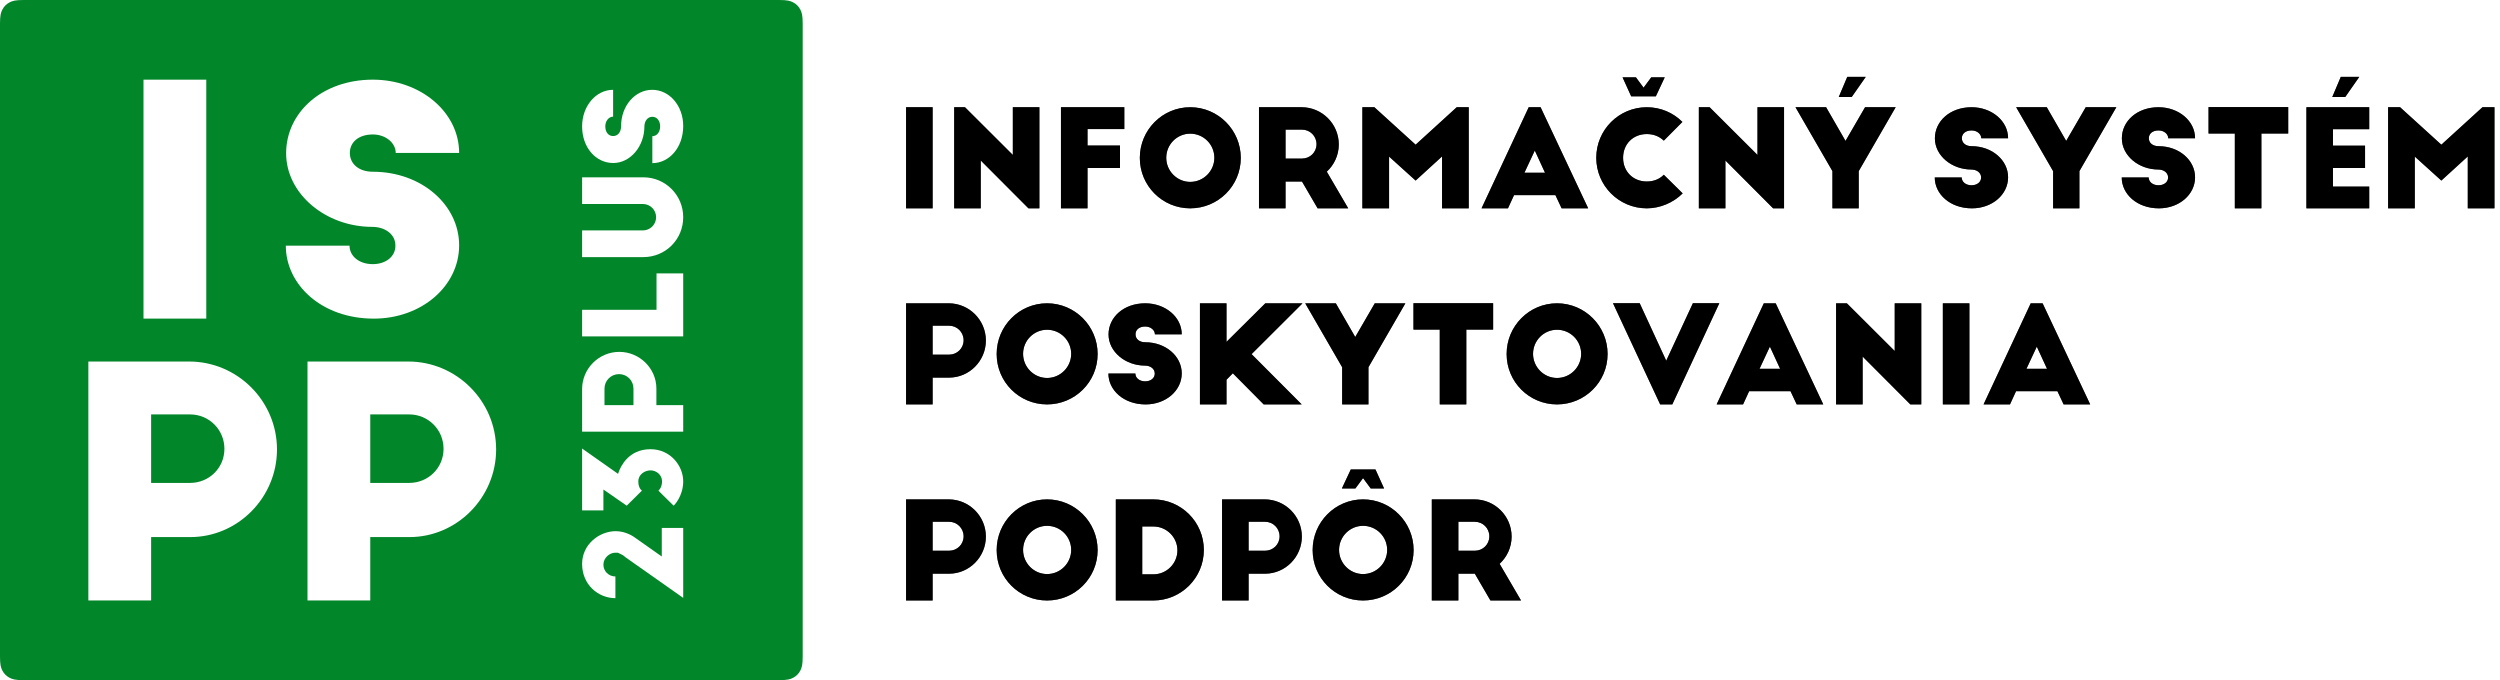
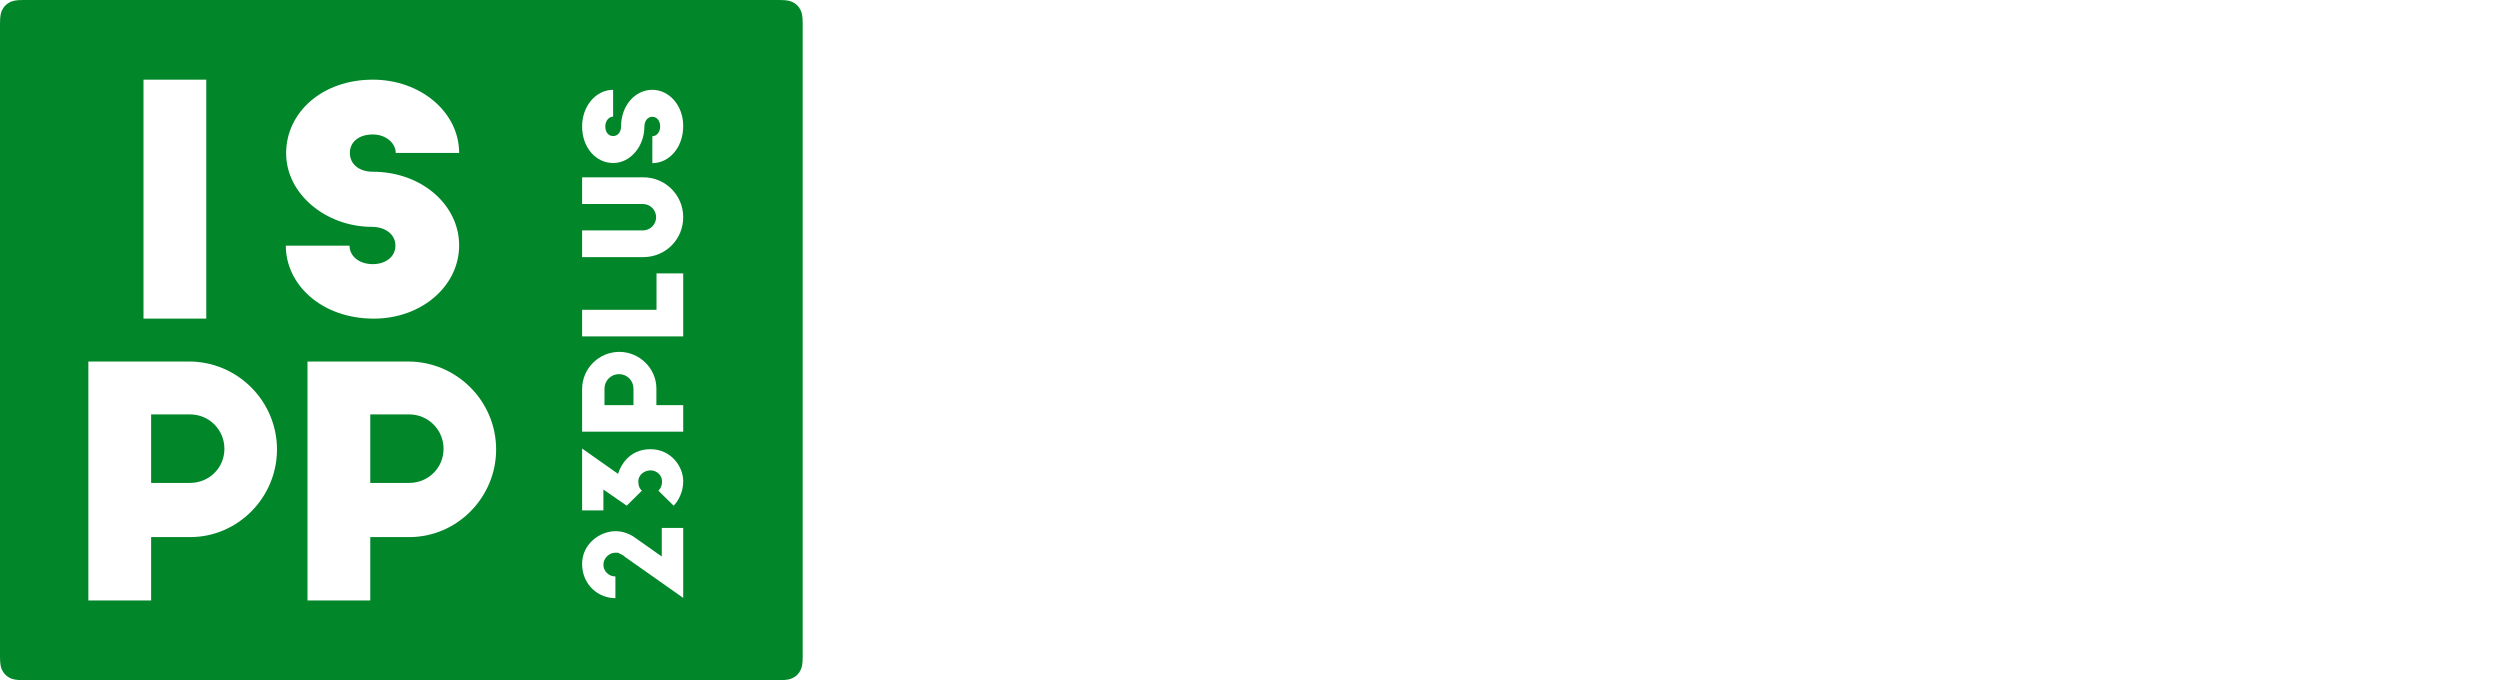
<svg xmlns="http://www.w3.org/2000/svg" xmlns:xlink="http://www.w3.org/1999/xlink" width="408px" height="111px" viewBox="0 0 408 111" version="1.1">
  <title>ZADANIE_PRV_Priloha c.2b_logo-full_v14032025</title>
  <defs>
-     <path d="M152.204,34 L152.204,17.5 L147.87,17.5 L147.87,34 L152.204,34 Z M160.058,34 L160.058,26.19 L167.846,34 L169.628,34 L169.628,17.5 L165.294,17.5 L165.294,25.288 L157.484,17.5 L155.724,17.5 L155.724,34 L160.058,34 Z M177.482,34 L177.482,27.422 L182.784,27.422 L182.784,23.748 L177.482,23.748 L177.482,21.064 L183.488,21.064 L183.488,17.5 L173.148,17.5 L173.148,34 L177.482,34 Z M194.246,34 C198.8,34 202.496,30.326 202.496,25.772 C202.496,21.218 198.8,17.5 194.246,17.5 C189.692,17.5 186.018,21.218 186.018,25.772 C186.018,30.326 189.692,34 194.246,34 Z M194.246,29.688 C192.09,29.688 190.33,27.906 190.33,25.75 C190.33,23.572 192.09,21.812 194.246,21.812 C196.424,21.812 198.184,23.572 198.184,25.75 C198.184,27.906 196.424,29.688 194.246,29.688 Z M209.8,34 L209.8,29.622 L212.484,29.622 L215.036,34 L220.03,34 L216.532,28.016 C217.72,26.916 218.49,25.332 218.49,23.572 C218.49,20.228 215.762,17.5 212.418,17.5 L205.466,17.5 L205.466,34 L209.8,34 Z M212.484,25.882 L209.8,25.882 L209.8,21.152 L212.484,21.152 C213.804,21.152 214.86,22.208 214.86,23.528 C214.86,24.848 213.804,25.882 212.484,25.882 Z M226.696,34 L226.696,25.552 L231.03,29.468 L235.342,25.53 L235.342,34 L239.698,34 L239.698,17.5 L237.74,17.5 L231.03,23.616 L224.298,17.5 L222.34,17.5 L222.34,34 L226.696,34 Z M246.1,34 L247.09,31.844 L253.844,31.844 L254.856,34 L259.19,34 L251.424,17.5 L249.488,17.5 L241.788,34 L246.1,34 Z M252.15,28.192 L248.784,28.192 L250.478,24.562 L252.15,28.192 Z M270.234,15.718 L271.686,12.616 L269.486,12.616 L268.232,14.31 L266.978,12.616 L264.8,12.616 L266.208,15.718 L270.234,15.718 Z M268.76,34 C270.894,34 273.072,33.098 274.612,31.558 L271.532,28.522 C270.85,29.226 269.882,29.622 268.76,29.622 C266.516,29.622 264.888,27.994 264.888,25.75 C264.888,23.506 266.516,21.878 268.76,21.878 C269.86,21.878 270.806,22.252 271.532,22.956 L274.568,19.898 C273.072,18.402 271.026,17.5 268.76,17.5 C264.206,17.5 260.51,21.196 260.51,25.75 C260.51,30.304 264.206,34 268.76,34 Z M281.586,34 L281.586,26.19 L289.374,34 L291.156,34 L291.156,17.5 L286.822,17.5 L286.822,25.288 L279.012,17.5 L277.252,17.5 L277.252,34 L281.586,34 Z M302.2,15.828 L304.488,12.55 L301.474,12.55 L300.088,15.828 L302.2,15.828 Z M303.344,34 L303.344,27.928 L309.372,17.5 L304.378,17.5 L301.188,23 L298.02,17.5 L293.026,17.5 L299.054,27.928 L299.054,34 L303.344,34 Z M321.824,34 C325.124,34 327.72,31.756 327.72,28.94 C327.72,26.146 325.124,23.858 321.758,23.858 C320.812,23.858 320.174,23.33 320.174,22.56 C320.174,21.79 320.812,21.284 321.758,21.284 C322.66,21.284 323.342,21.878 323.342,22.56 L327.72,22.56 C327.72,19.744 325.058,17.5 321.758,17.5 C318.26,17.5 315.774,19.766 315.774,22.582 C315.774,25.398 318.524,27.664 321.714,27.664 C322.572,27.664 323.32,28.148 323.32,28.962 C323.32,29.732 322.638,30.238 321.758,30.238 C320.79,30.238 320.152,29.666 320.152,28.962 L315.752,28.962 C315.752,31.646 318.216,34 321.824,34 Z M339.358,34 L339.358,27.928 L345.386,17.5 L340.392,17.5 L337.202,23 L334.034,17.5 L329.04,17.5 L335.068,27.928 L335.068,34 L339.358,34 Z M352.338,34 C355.638,34 358.234,31.756 358.234,28.94 C358.234,26.146 355.638,23.858 352.272,23.858 C351.326,23.858 350.688,23.33 350.688,22.56 C350.688,21.79 351.326,21.284 352.272,21.284 C353.174,21.284 353.856,21.878 353.856,22.56 L358.234,22.56 C358.234,19.744 355.572,17.5 352.272,17.5 C348.774,17.5 346.288,19.766 346.288,22.582 C346.288,25.398 349.038,27.664 352.228,27.664 C353.086,27.664 353.834,28.148 353.834,28.962 C353.834,29.732 353.152,30.238 352.272,30.238 C351.304,30.238 350.666,29.666 350.666,28.962 L346.266,28.962 C346.266,31.646 348.73,34 352.338,34 Z M369.058,34 L369.058,21.79 L373.436,21.79 L373.436,17.478 L360.434,17.478 L360.434,21.79 L364.724,21.79 L364.724,34 L369.058,34 Z M382.742,15.828 L385.03,12.55 L382.016,12.55 L380.63,15.828 L382.742,15.828 Z M386.658,34 L386.658,30.458 L380.74,30.458 L380.74,27.422 L385.976,27.422 L385.976,23.77 L380.74,23.77 L380.74,21.086 L386.658,21.086 L386.658,17.5 L376.406,17.5 L376.406,34 L386.658,34 Z M394.094,34 L394.094,25.552 L398.428,29.468 L402.74,25.53 L402.74,34 L407.096,34 L407.096,17.5 L405.138,17.5 L398.428,23.616 L391.696,17.5 L389.738,17.5 L389.738,34 L394.094,34 Z" id="path-1" />
-     <path d="M152.204,66 L152.204,61.622 L154.91,61.622 C158.188,61.622 160.894,58.894 160.894,55.572 C160.894,52.228 158.166,49.5 154.822,49.5 L147.87,49.5 L147.87,66 L152.204,66 Z M154.888,57.882 L152.204,57.882 L152.204,53.152 L154.888,53.152 C156.208,53.152 157.264,54.208 157.264,55.528 C157.264,56.848 156.208,57.882 154.888,57.882 Z M170.882,66 C175.436,66 179.132,62.326 179.132,57.772 C179.132,53.218 175.436,49.5 170.882,49.5 C166.328,49.5 162.654,53.218 162.654,57.772 C162.654,62.326 166.328,66 170.882,66 Z M170.882,61.688 C168.726,61.688 166.966,59.906 166.966,57.75 C166.966,55.572 168.726,53.812 170.882,53.812 C173.06,53.812 174.82,55.572 174.82,57.75 C174.82,59.906 173.06,61.688 170.882,61.688 Z M186.964,66 C190.264,66 192.86,63.756 192.86,60.94 C192.86,58.146 190.264,55.858 186.898,55.858 C185.952,55.858 185.314,55.33 185.314,54.56 C185.314,53.79 185.952,53.284 186.898,53.284 C187.8,53.284 188.482,53.878 188.482,54.56 L192.86,54.56 C192.86,51.744 190.198,49.5 186.898,49.5 C183.4,49.5 180.914,51.766 180.914,54.582 C180.914,57.398 183.664,59.664 186.854,59.664 C187.712,59.664 188.46,60.148 188.46,60.962 C188.46,61.732 187.778,62.238 186.898,62.238 C185.93,62.238 185.292,61.666 185.292,60.962 L180.892,60.962 C180.892,63.646 183.356,66 186.964,66 Z M200.164,66 L200.164,61.974 L201.198,60.918 L206.236,66 L212.44,66 L204.256,57.794 L212.572,49.5 L206.5,49.5 L200.164,55.792 L200.164,49.5 L195.83,49.5 L195.83,66 L200.164,66 Z M223.33,66 L223.33,59.928 L229.358,49.5 L224.364,49.5 L221.174,55 L218.006,49.5 L213.012,49.5 L219.04,59.928 L219.04,66 L223.33,66 Z M239.302,66 L239.302,53.79 L243.68,53.79 L243.68,49.478 L230.678,49.478 L230.678,53.79 L234.968,53.79 L234.968,66 L239.302,66 Z M254.108,66 C258.662,66 262.358,62.326 262.358,57.772 C262.358,53.218 258.662,49.5 254.108,49.5 C249.554,49.5 245.88,53.218 245.88,57.772 C245.88,62.326 249.554,66 254.108,66 Z M254.108,61.688 C251.952,61.688 250.192,59.906 250.192,57.75 C250.192,55.572 251.952,53.812 254.108,53.812 C256.286,53.812 258.046,55.572 258.046,57.75 C258.046,59.906 256.286,61.688 254.108,61.688 Z M272.918,66 L280.596,49.478 L276.284,49.478 L271.928,58.872 L267.594,49.478 L263.238,49.478 L270.938,66 L272.918,66 Z M284.468,66 L285.458,63.844 L292.212,63.844 L293.224,66 L297.558,66 L289.792,49.5 L287.856,49.5 L280.156,66 L284.468,66 Z M290.518,60.192 L287.152,60.192 L288.846,56.562 L290.518,60.192 Z M303.982,66 L303.982,58.19 L311.77,66 L313.552,66 L313.552,49.5 L309.218,49.5 L309.218,57.288 L301.408,49.5 L299.648,49.5 L299.648,66 L303.982,66 Z M321.406,66 L321.406,49.5 L317.072,49.5 L317.072,66 L321.406,66 Z M328.028,66 L329.018,63.844 L335.772,63.844 L336.784,66 L341.118,66 L333.352,49.5 L331.416,49.5 L323.716,66 L328.028,66 Z M334.078,60.192 L330.712,60.192 L332.406,56.562 L334.078,60.192 Z" id="path-2" />
-     <path d="M152.204,98 L152.204,93.622 L154.91,93.622 C158.188,93.622 160.894,90.894 160.894,87.572 C160.894,84.228 158.166,81.5 154.822,81.5 L147.87,81.5 L147.87,98 L152.204,98 Z M154.888,89.882 L152.204,89.882 L152.204,85.152 L154.888,85.152 C156.208,85.152 157.264,86.208 157.264,87.528 C157.264,88.848 156.208,89.882 154.888,89.882 Z M170.882,98 C175.436,98 179.132,94.326 179.132,89.772 C179.132,85.218 175.436,81.5 170.882,81.5 C166.328,81.5 162.654,85.218 162.654,89.772 C162.654,94.326 166.328,98 170.882,98 Z M170.882,93.688 C168.726,93.688 166.966,91.906 166.966,89.75 C166.966,87.572 168.726,85.812 170.882,85.812 C173.06,85.812 174.82,87.572 174.82,89.75 C174.82,91.906 173.06,93.688 170.882,93.688 Z M188.218,98 C192.772,98 196.468,94.304 196.468,89.75 C196.468,85.196 192.772,81.5 188.218,81.5 L182.102,81.5 L182.102,98 L188.218,98 Z M188.24,93.732 L186.414,93.732 L186.414,85.922 L188.24,85.922 C190.396,85.922 192.156,87.682 192.156,89.816 C192.156,91.972 190.396,93.732 188.24,93.732 Z M203.772,98 L203.772,93.622 L206.478,93.622 C209.756,93.622 212.462,90.894 212.462,87.572 C212.462,84.228 209.734,81.5 206.39,81.5 L199.438,81.5 L199.438,98 L203.772,98 Z M206.456,89.882 L203.772,89.882 L203.772,85.152 L206.456,85.152 C207.776,85.152 208.832,86.208 208.832,87.528 C208.832,88.848 207.776,89.882 206.456,89.882 Z M221.196,79.718 L222.45,78.024 L223.704,79.718 L225.882,79.718 L224.474,76.616 L220.448,76.616 L218.996,79.718 L221.196,79.718 Z M222.45,98 C227.004,98 230.7,94.326 230.7,89.772 C230.7,85.218 227.004,81.5 222.45,81.5 C217.896,81.5 214.222,85.218 214.222,89.772 C214.222,94.326 217.896,98 222.45,98 Z M222.45,93.688 C220.294,93.688 218.534,91.906 218.534,89.75 C218.534,87.572 220.294,85.812 222.45,85.812 C224.628,85.812 226.388,87.572 226.388,89.75 C226.388,91.906 224.628,93.688 222.45,93.688 Z M238.004,98 L238.004,93.622 L240.688,93.622 L243.24,98 L248.234,98 L244.736,92.016 C245.924,90.916 246.694,89.332 246.694,87.572 C246.694,84.228 243.966,81.5 240.622,81.5 L233.67,81.5 L233.67,98 L238.004,98 Z M240.688,89.882 L238.004,89.882 L238.004,85.152 L240.688,85.152 C242.008,85.152 243.064,86.208 243.064,87.528 C243.064,88.848 242.008,89.882 240.688,89.882 Z" id="path-3" />
-   </defs>
+     </defs>
  <g id="animation" stroke="none" stroke-width="1" fill="none" fill-rule="evenodd">
    <g id="ZADANIE_PRV_Priloha-c.2b_logo-full_v14032025" fill-rule="nonzero">
      <path d="M127.154,0 C128.491,0 128.976,0.139 129.465,0.401 C129.954,0.662 130.338,1.046 130.599,1.535 C130.861,2.024 131,2.509 131,3.846 L131,107.154 C131,108.491 130.861,108.976 130.599,109.465 C130.338,109.954 129.954,110.338 129.465,110.599 C128.976,110.861 128.491,111 127.154,111 L3.846,111 C2.509,111 2.024,110.861 1.535,110.599 C1.046,110.338 0.662,109.954 0.401,109.465 C0.139,108.976 0,108.491 0,107.154 L0,3.846 C0,2.509 0.139,2.024 0.401,1.535 C0.662,1.046 1.046,0.662 1.535,0.401 C2.024,0.139 2.509,0 3.846,0 L127.154,0 Z M30.852,59 L14.42,59 L14.42,98 L24.664,98 L24.664,87.652 L31.06,87.652 C38.808,87.652 45.204,81.204 45.204,73.352 C45.204,65.448 38.756,59 30.852,59 Z M66.616,59 L50.184,59 L50.184,98 L60.428,98 L60.428,87.652 L66.824,87.652 C74.572,87.652 80.968,81.204 80.968,73.352 C80.968,65.448 74.52,59 66.616,59 Z M111.5,86.158 L108.002,86.158 L108.002,90.822 L103.536,87.676 C103.536,87.676 102.216,86.686 100.5,86.686 C97.816,86.686 95,88.82 95,92.032 C95,95.42 97.618,97.62 100.434,97.62 L100.434,94.078 C99.334,94.078 98.476,93.22 98.476,92.164 C98.476,90.998 99.532,90.206 100.368,90.206 L100.852,90.206 L101.688,90.624 L102.062,90.932 L111.5,97.576 L111.5,86.158 Z M95,73.2 L95,83.298 L98.476,83.298 L98.476,79.888 L102.282,82.528 L104.768,80.064 C104.768,80.064 104.174,79.734 104.174,78.568 C104.174,77.402 105.252,76.764 106.176,76.764 C107.1,76.764 108.046,77.49 108.046,78.546 C108.046,79.602 107.474,80.064 107.452,80.064 C107.448,80.064 107.544,80.163 107.7,80.32 L108.171,80.792 C108.901,81.519 109.924,82.528 109.938,82.528 C109.96,82.528 111.5,81.032 111.5,78.546 C111.5,76.06 109.454,73.31 106.154,73.31 C102.565,73.31 101.278,76.157 100.96,77.063 L100.916,77.192 C100.887,77.284 100.874,77.336 100.874,77.336 L95,73.2 Z M31.008,67.632 C34.128,67.632 36.624,70.128 36.624,73.248 C36.624,76.368 34.128,78.812 31.008,78.812 L24.664,78.812 L24.664,67.632 L31.008,67.632 Z M66.772,67.632 C69.892,67.632 72.388,70.128 72.388,73.248 C72.388,76.368 69.892,78.812 66.772,78.812 L60.428,78.812 L60.428,67.632 L66.772,67.632 Z M101.072,57.426 C97.728,57.426 95,60.154 95,63.498 L95,70.45 L111.5,70.45 L111.5,66.116 L107.122,66.116 L107.122,63.41 C107.122,60.132 104.394,57.426 101.072,57.426 Z M101.028,61.056 C102.348,61.056 103.382,62.112 103.382,63.432 L103.382,66.116 L98.652,66.116 L98.652,63.432 C98.652,62.112 99.708,61.056 101.028,61.056 Z M111.5,44.622 L107.144,44.622 L107.144,50.562 L95,50.562 L95,54.896 L111.5,54.896 L111.5,44.622 Z M33.664,13 L23.42,13 L23.42,52 L33.664,52 L33.664,13 Z M60.84,13 C52.572,13 46.696,18.356 46.696,25.012 C46.696,31.668 53.196,37.024 60.736,37.024 C62.764,37.024 64.532,38.168 64.532,40.092 C64.532,41.912 62.92,43.108 60.84,43.108 C58.552,43.108 57.044,41.756 57.044,40.092 L46.644,40.092 C46.644,46.436 52.468,52 60.996,52 C68.796,52 74.932,46.696 74.932,40.04 C74.932,33.436 68.796,28.028 60.84,28.028 C58.604,28.028 57.096,26.78 57.096,24.96 C57.096,23.14 58.604,21.944 60.84,21.944 C62.972,21.944 64.584,23.348 64.584,24.96 L74.932,24.96 C74.932,18.304 68.64,13 60.84,13 Z M104.988,28.936 L95,28.936 L95,33.292 L104.922,33.292 C106.11,33.292 107.078,34.26 107.078,35.448 C107.078,36.636 106.11,37.604 104.922,37.604 L95,37.604 L95,41.96 L104.988,41.96 C108.618,41.96 111.5,39.078 111.5,35.448 C111.5,31.862 108.618,28.936 104.988,28.936 Z M106.44,14.658 C103.646,14.658 101.358,17.254 101.358,20.62 C101.358,21.566 100.83,22.204 100.06,22.204 C99.29,22.204 98.784,21.566 98.784,20.62 C98.784,19.718 99.378,19.036 100.06,19.036 L100.06,14.658 C97.244,14.658 95,17.32 95,20.62 C95,24.118 97.266,26.604 100.082,26.604 C102.898,26.604 105.164,23.854 105.164,20.664 C105.164,19.806 105.648,19.058 106.462,19.058 C107.232,19.058 107.738,19.74 107.738,20.62 C107.738,21.588 107.166,22.226 106.462,22.226 L106.462,26.626 C109.146,26.626 111.5,24.162 111.5,20.554 C111.5,17.254 109.256,14.658 106.44,14.658 Z" id="Combined-Shape" fill="#018629" />
      <g id="INFORMAČNÝSYSTÉM" fill="#000000">
        <use xlink:href="#path-1" />
        <use fill-opacity="0.646" xlink:href="#path-1" />
      </g>
      <g id="POSKYTOVANIA" fill="#000000">
        <use xlink:href="#path-2" />
        <use fill-opacity="0.646" xlink:href="#path-2" />
      </g>
      <g id="PODPÔR" fill="#000000">
        <use xlink:href="#path-3" />
        <use fill-opacity="0.646" xlink:href="#path-3" />
      </g>
    </g>
  </g>
</svg>